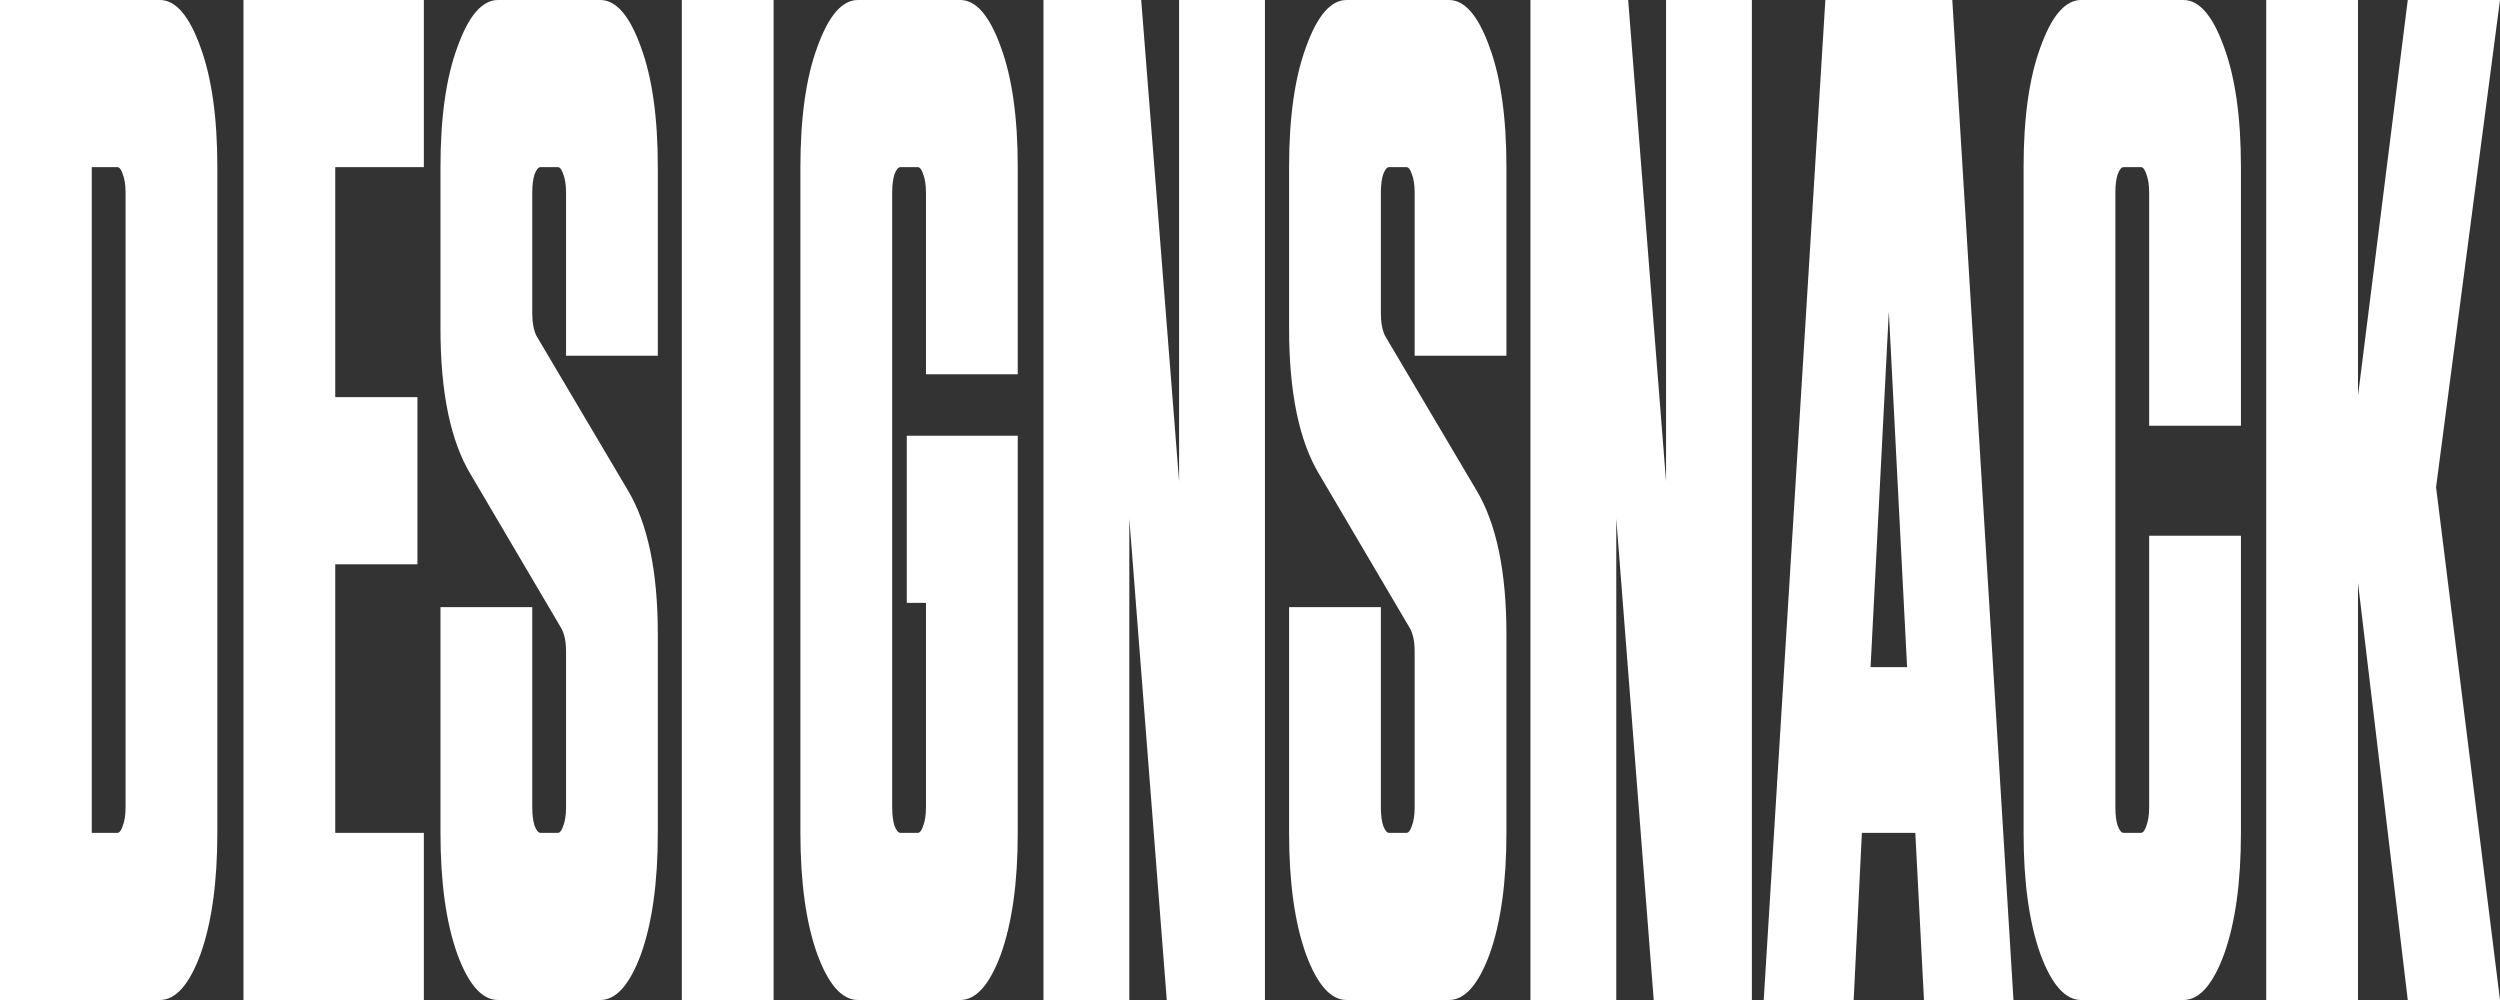
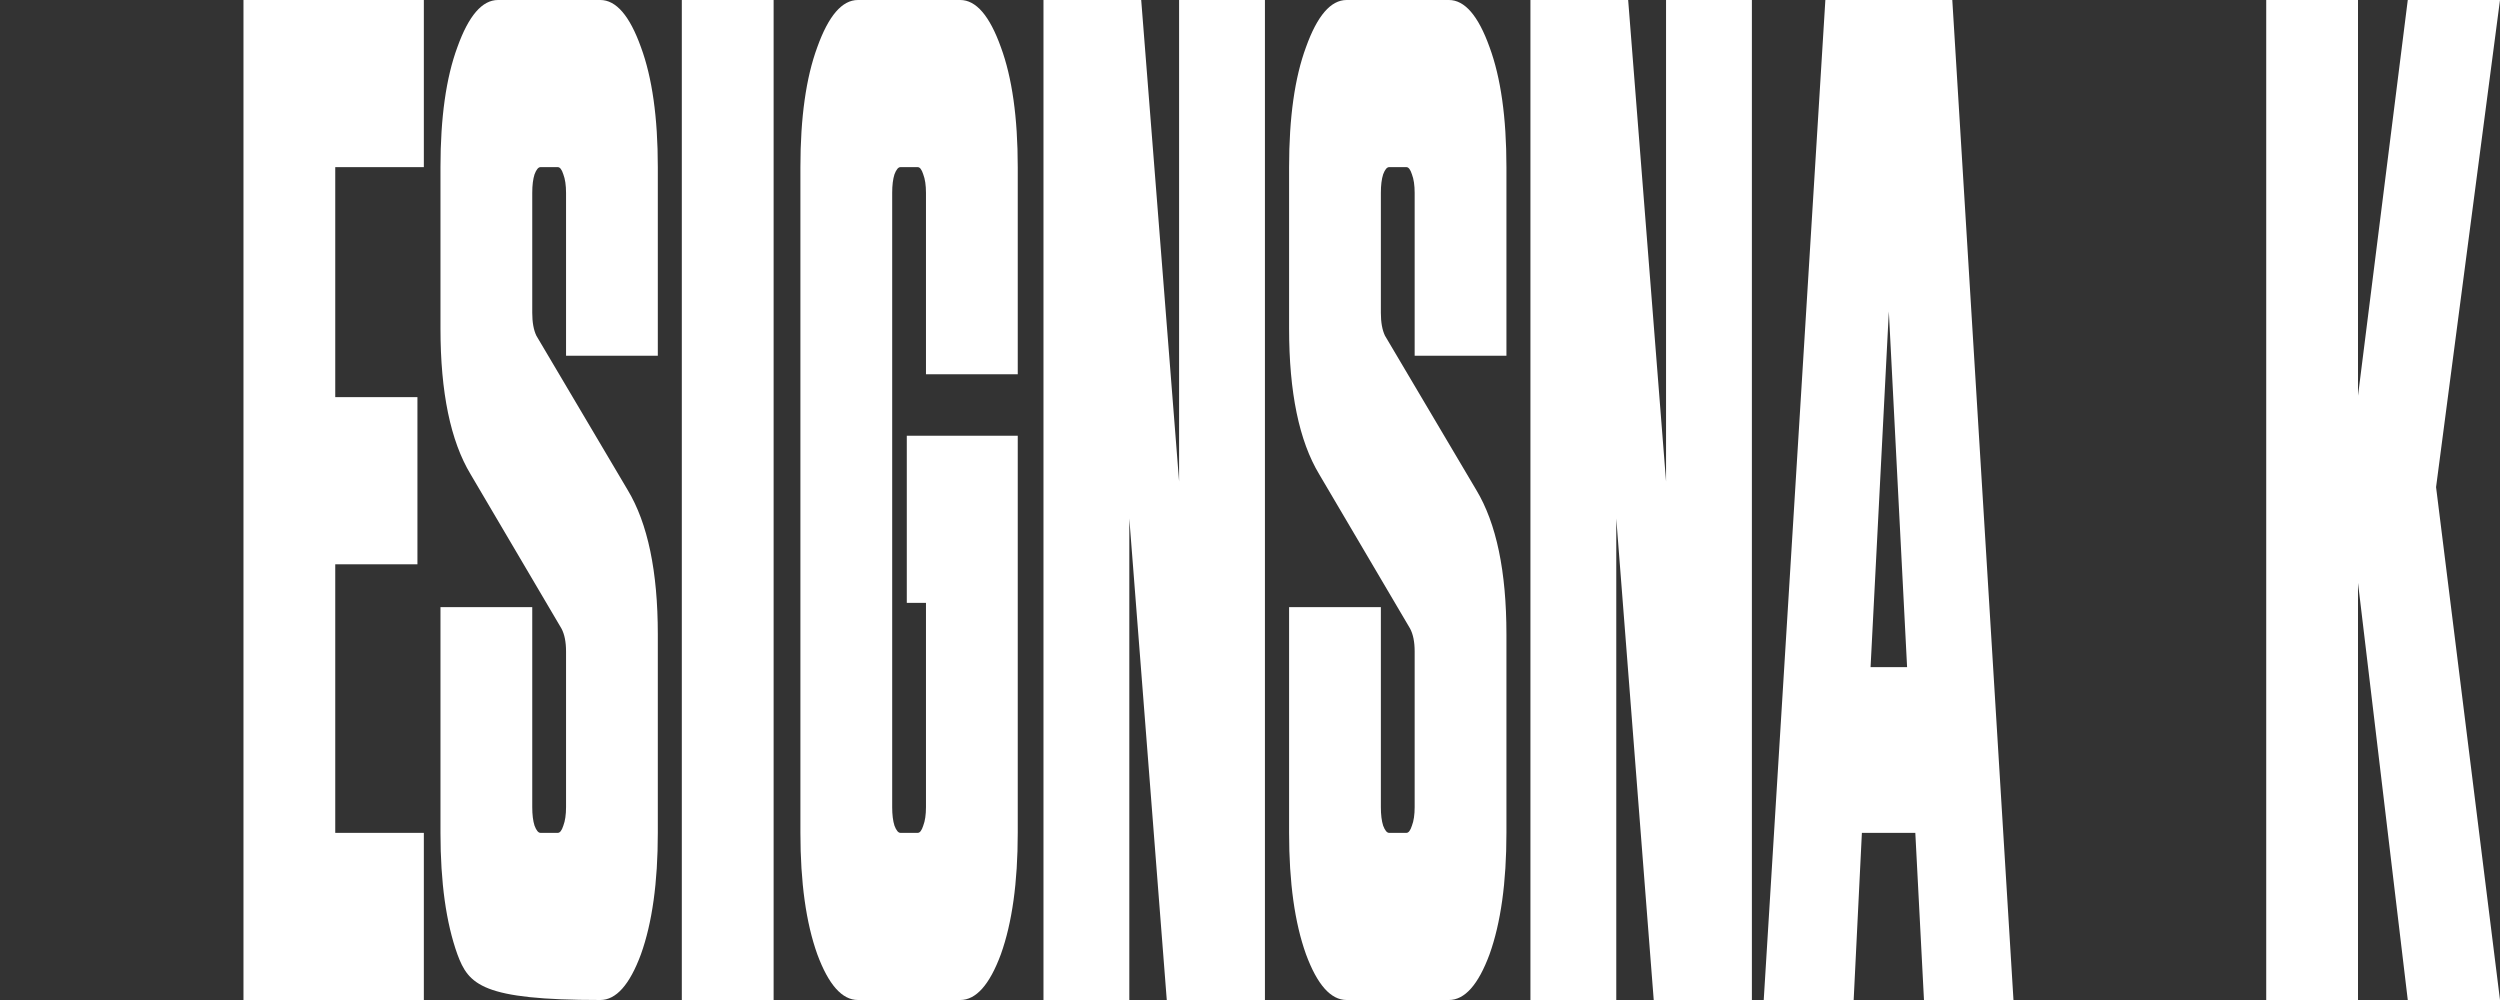
<svg xmlns="http://www.w3.org/2000/svg" width="110" height="44" viewBox="0 0 110 44" fill="none">
  <rect x="0" y="0" width="110" height="44" fill="#333333" stroke="none" />
-   <path d="M7.032 44H0V0H7.032C7.728 0 8.324 0.691 8.82 2.074C9.315 3.415 9.563 5.175 9.563 7.354V36.646C9.563 38.825 9.315 40.606 8.82 41.989C8.324 43.33 7.728 44 7.032 44ZM5.163 36.646C5.257 36.646 5.337 36.541 5.404 36.331C5.485 36.122 5.525 35.849 5.525 35.514V8.486C5.525 8.15 5.485 7.878 5.404 7.669C5.337 7.459 5.257 7.354 5.163 7.354H4.038V36.646H5.163Z" fill="white" />
  <path d="M18.649 44H10.713V0H18.649V7.354H14.751V17.474H18.367V24.829H14.751V36.646H18.649V44Z" fill="white" />
-   <path d="M26.413 44H21.913C21.216 44 20.62 43.33 20.125 41.989C19.629 40.606 19.381 38.825 19.381 36.646V26.714H23.419V35.514C23.419 35.849 23.453 36.122 23.52 36.331C23.6 36.541 23.687 36.646 23.781 36.646H24.544C24.638 36.646 24.719 36.541 24.786 36.331C24.866 36.122 24.906 35.849 24.906 35.514V28.663C24.906 28.244 24.839 27.909 24.705 27.657L20.707 20.869C19.823 19.402 19.381 17.265 19.381 14.457V7.354C19.381 5.175 19.629 3.415 20.125 2.074C20.62 0.691 21.216 0 21.913 0H26.413C27.109 0 27.705 0.691 28.201 2.074C28.697 3.415 28.944 5.175 28.944 7.354V15.651H24.906V8.486C24.906 8.15 24.866 7.878 24.786 7.669C24.719 7.459 24.638 7.354 24.544 7.354H23.781C23.687 7.354 23.6 7.459 23.52 7.669C23.453 7.878 23.419 8.15 23.419 8.486V13.766C23.419 14.185 23.48 14.52 23.6 14.771L27.618 21.56C28.502 23.027 28.944 25.143 28.944 27.909V36.646C28.944 38.825 28.697 40.606 28.201 41.989C27.705 43.33 27.109 44 26.413 44Z" fill="white" />
+   <path d="M26.413 44C21.216 44 20.62 43.33 20.125 41.989C19.629 40.606 19.381 38.825 19.381 36.646V26.714H23.419V35.514C23.419 35.849 23.453 36.122 23.52 36.331C23.6 36.541 23.687 36.646 23.781 36.646H24.544C24.638 36.646 24.719 36.541 24.786 36.331C24.866 36.122 24.906 35.849 24.906 35.514V28.663C24.906 28.244 24.839 27.909 24.705 27.657L20.707 20.869C19.823 19.402 19.381 17.265 19.381 14.457V7.354C19.381 5.175 19.629 3.415 20.125 2.074C20.62 0.691 21.216 0 21.913 0H26.413C27.109 0 27.705 0.691 28.201 2.074C28.697 3.415 28.944 5.175 28.944 7.354V15.651H24.906V8.486C24.906 8.15 24.866 7.878 24.786 7.669C24.719 7.459 24.638 7.354 24.544 7.354H23.781C23.687 7.354 23.6 7.459 23.52 7.669C23.453 7.878 23.419 8.15 23.419 8.486V13.766C23.419 14.185 23.48 14.52 23.6 14.771L27.618 21.56C28.502 23.027 28.944 25.143 28.944 27.909V36.646C28.944 38.825 28.697 40.606 28.201 41.989C27.705 43.33 27.109 44 26.413 44Z" fill="white" />
  <path d="M34.039 44H30V0H34.039V44Z" fill="white" />
  <path d="M42.25 44H37.749C37.053 44 36.457 43.33 35.961 41.989C35.466 40.606 35.218 38.825 35.218 36.646V7.354C35.218 5.175 35.466 3.415 35.961 2.074C36.457 0.691 37.053 0 37.749 0H42.25C42.946 0 43.542 0.691 44.038 2.074C44.533 3.415 44.781 5.175 44.781 7.354V16.469H40.743V8.486C40.743 8.15 40.703 7.878 40.622 7.669C40.555 7.459 40.475 7.354 40.381 7.354H39.618C39.524 7.354 39.437 7.459 39.357 7.669C39.29 7.878 39.256 8.15 39.256 8.486V35.514C39.256 35.849 39.29 36.122 39.357 36.331C39.437 36.541 39.524 36.646 39.618 36.646H40.381C40.475 36.646 40.555 36.541 40.622 36.331C40.703 36.122 40.743 35.849 40.743 35.514V26.526H39.899V19.171H44.781V36.646C44.781 38.825 44.533 40.606 44.038 41.989C43.542 43.33 42.946 44 42.25 44Z" fill="white" />
  <path d="M55.657 44H51.338L49.69 22.817V44H45.913V0H50.213L51.88 21.183V0H55.657V44Z" fill="white" />
  <path d="M63.752 44H59.252C58.555 44 57.959 43.33 57.464 41.989C56.968 40.606 56.72 38.825 56.72 36.646V26.714H60.758V35.514C60.758 35.849 60.792 36.122 60.859 36.331C60.939 36.541 61.026 36.646 61.12 36.646H61.883C61.977 36.646 62.057 36.541 62.124 36.331C62.205 36.122 62.245 35.849 62.245 35.514V28.663C62.245 28.244 62.178 27.909 62.044 27.657L58.046 20.869C57.162 19.402 56.72 17.265 56.72 14.457V7.354C56.72 5.175 56.968 3.415 57.464 2.074C57.959 0.691 58.555 0 59.252 0H63.752C64.448 0 65.044 0.691 65.54 2.074C66.035 3.415 66.283 5.175 66.283 7.354V15.651H62.245V8.486C62.245 8.15 62.205 7.878 62.124 7.669C62.057 7.459 61.977 7.354 61.883 7.354H61.12C61.026 7.354 60.939 7.459 60.859 7.669C60.792 7.878 60.758 8.15 60.758 8.486V13.766C60.758 14.185 60.819 14.52 60.939 14.771L64.957 21.56C65.841 23.027 66.283 25.143 66.283 27.909V36.646C66.283 38.825 66.035 40.606 65.54 41.989C65.044 43.33 64.448 44 63.752 44Z" fill="white" />
  <path d="M77.083 44H72.764L71.116 22.817V44H67.339V0H71.639L73.306 21.183V0H77.083V44Z" fill="white" />
  <path d="M88.593 44H84.655L84.274 36.646H81.923L81.561 44H77.604L80.316 0H85.901L88.593 44ZM83.912 29.354L83.109 13.703L82.305 29.354H83.912Z" fill="white" />
-   <path d="M96.07 44H91.57C90.873 44 90.277 43.33 89.781 41.989C89.286 40.606 89.038 38.825 89.038 36.646V7.354C89.038 5.175 89.286 3.415 89.781 2.074C90.277 0.691 90.873 0 91.57 0H96.07C96.766 0 97.362 0.691 97.858 2.074C98.353 3.415 98.601 5.175 98.601 7.354V18.731H94.563V8.486C94.563 8.15 94.523 7.878 94.442 7.669C94.375 7.459 94.295 7.354 94.201 7.354H93.438C93.344 7.354 93.257 7.459 93.177 7.669C93.11 7.878 93.076 8.15 93.076 8.486V35.514C93.076 35.849 93.11 36.122 93.177 36.331C93.257 36.541 93.344 36.646 93.438 36.646H94.201C94.295 36.646 94.375 36.541 94.442 36.331C94.523 36.122 94.563 35.849 94.563 35.514V23.571H98.601V36.646C98.601 38.825 98.353 40.606 97.858 41.989C97.362 43.33 96.766 44 96.07 44Z" fill="white" />
  <path d="M110 44H105.942L103.752 25.646V44H99.714V0H103.752V17.411L105.942 0H110L107.187 21.434L110 44Z" fill="white" />
</svg>